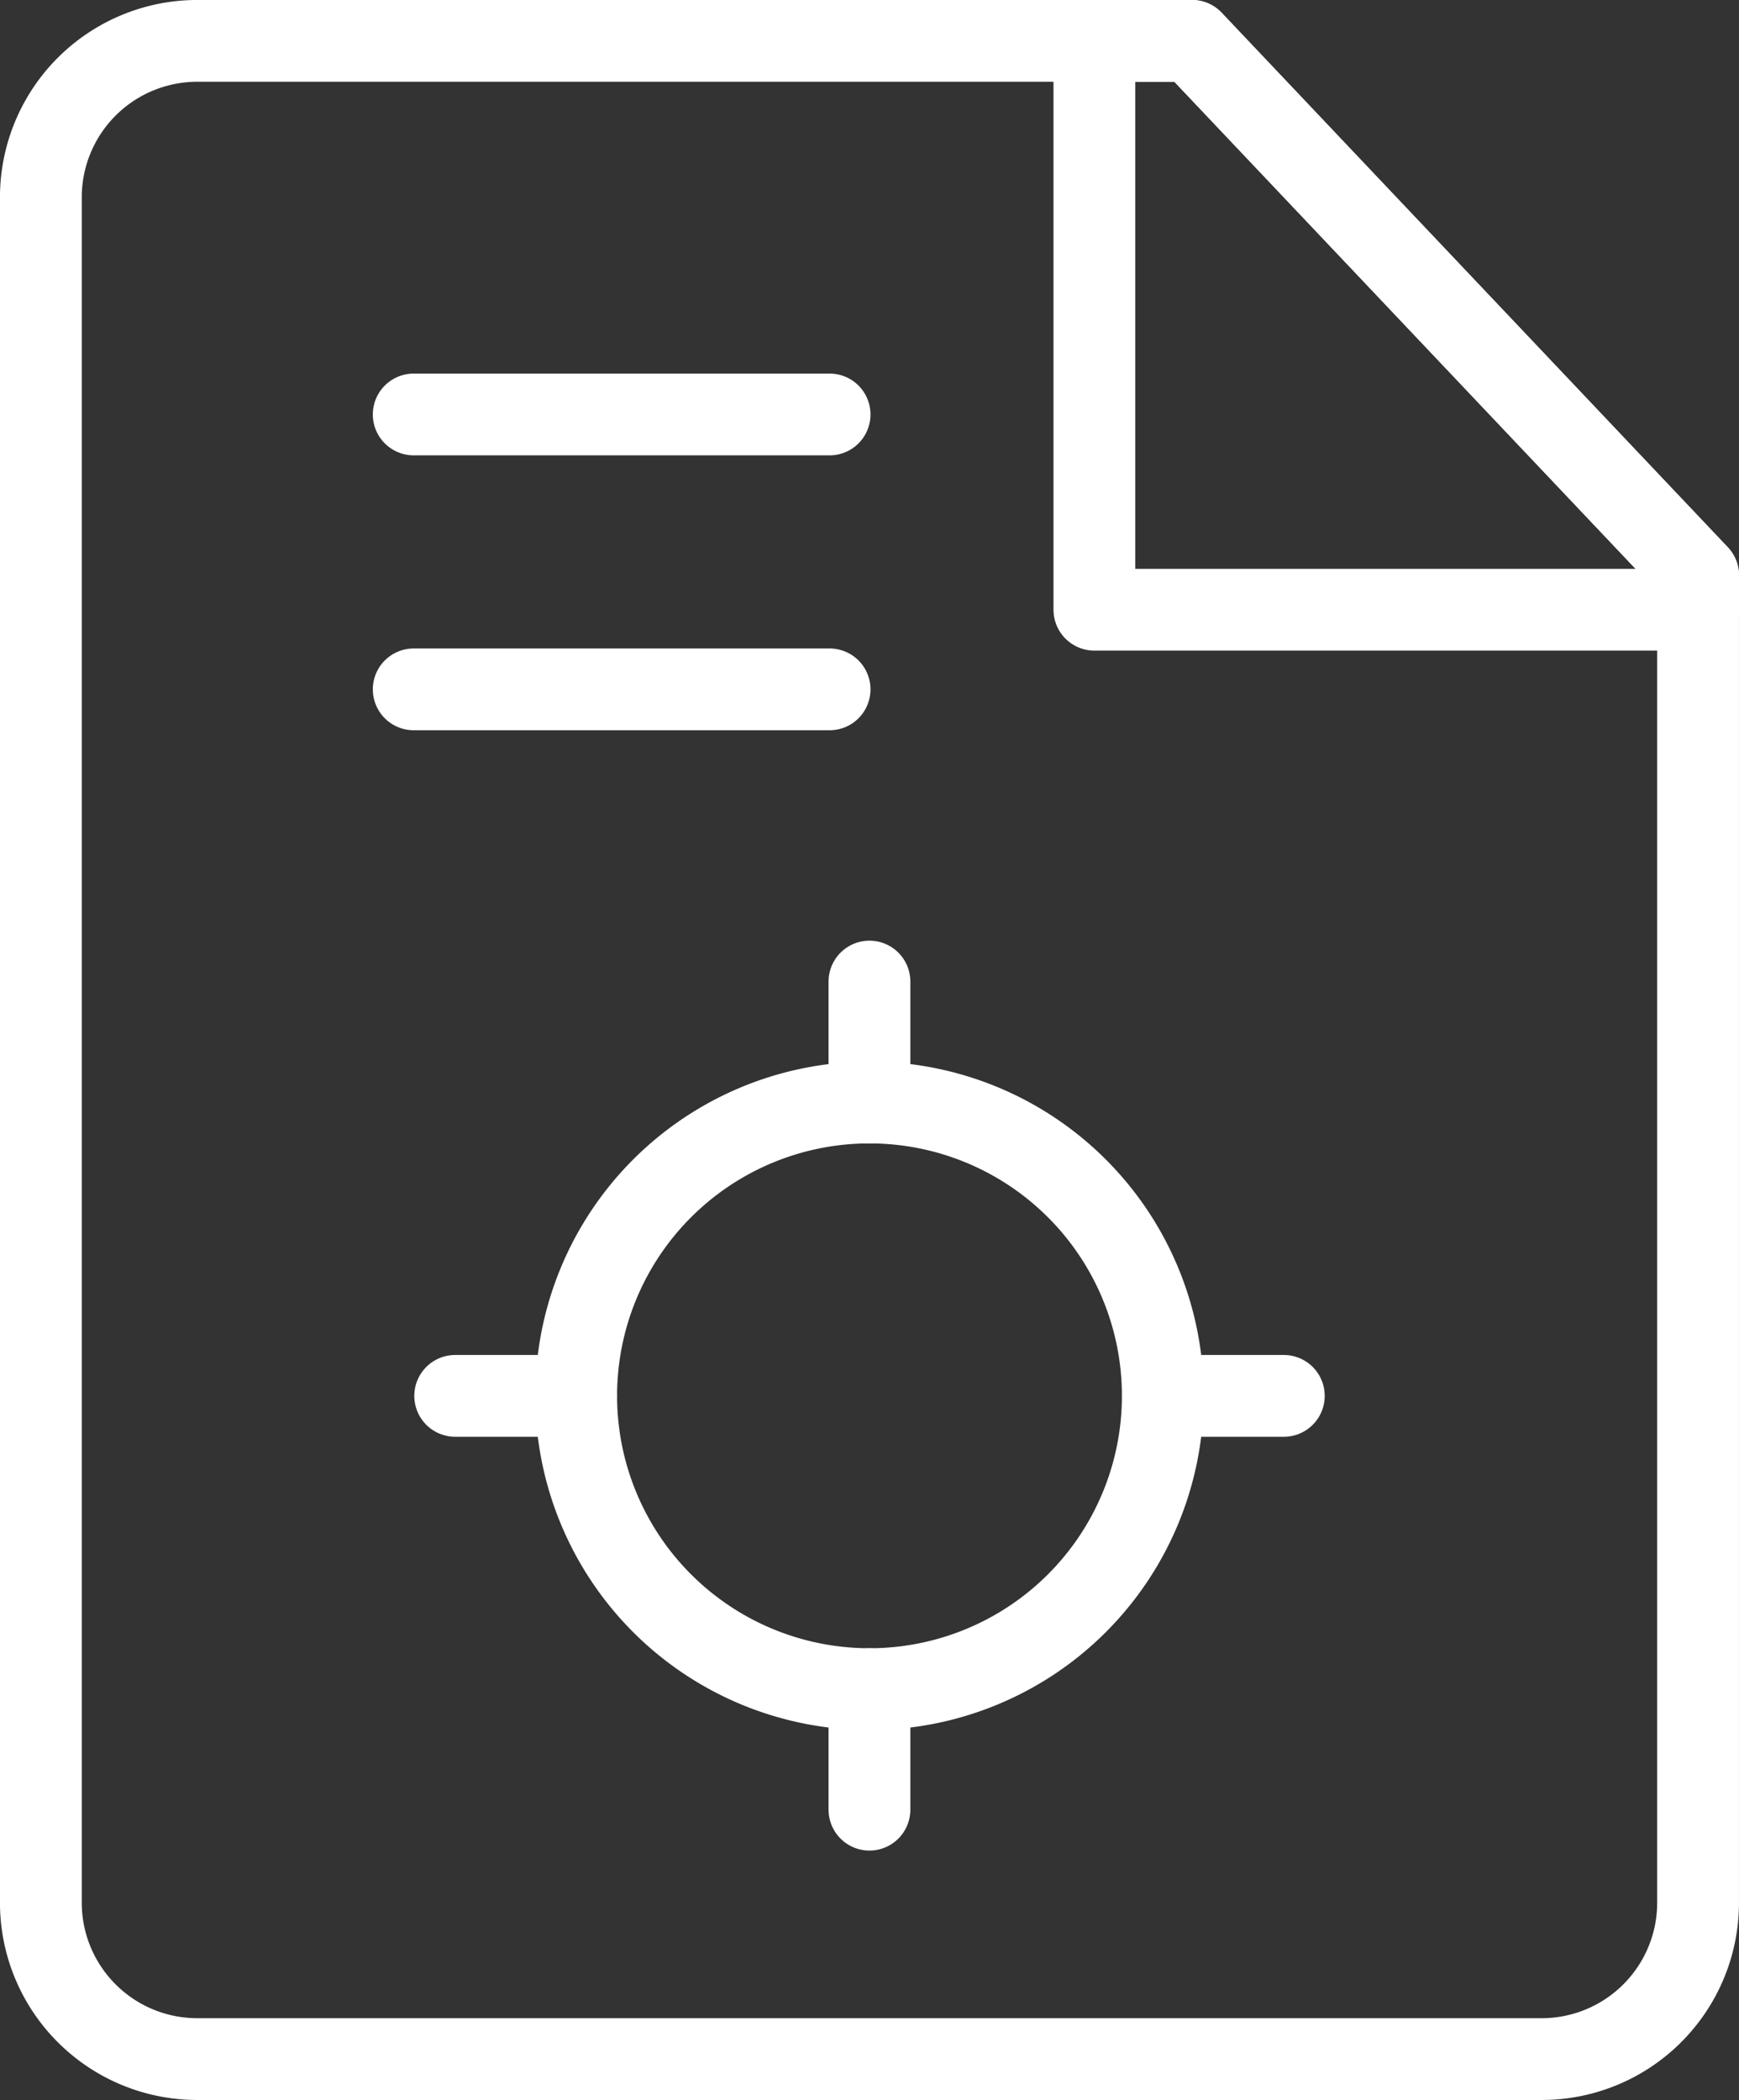
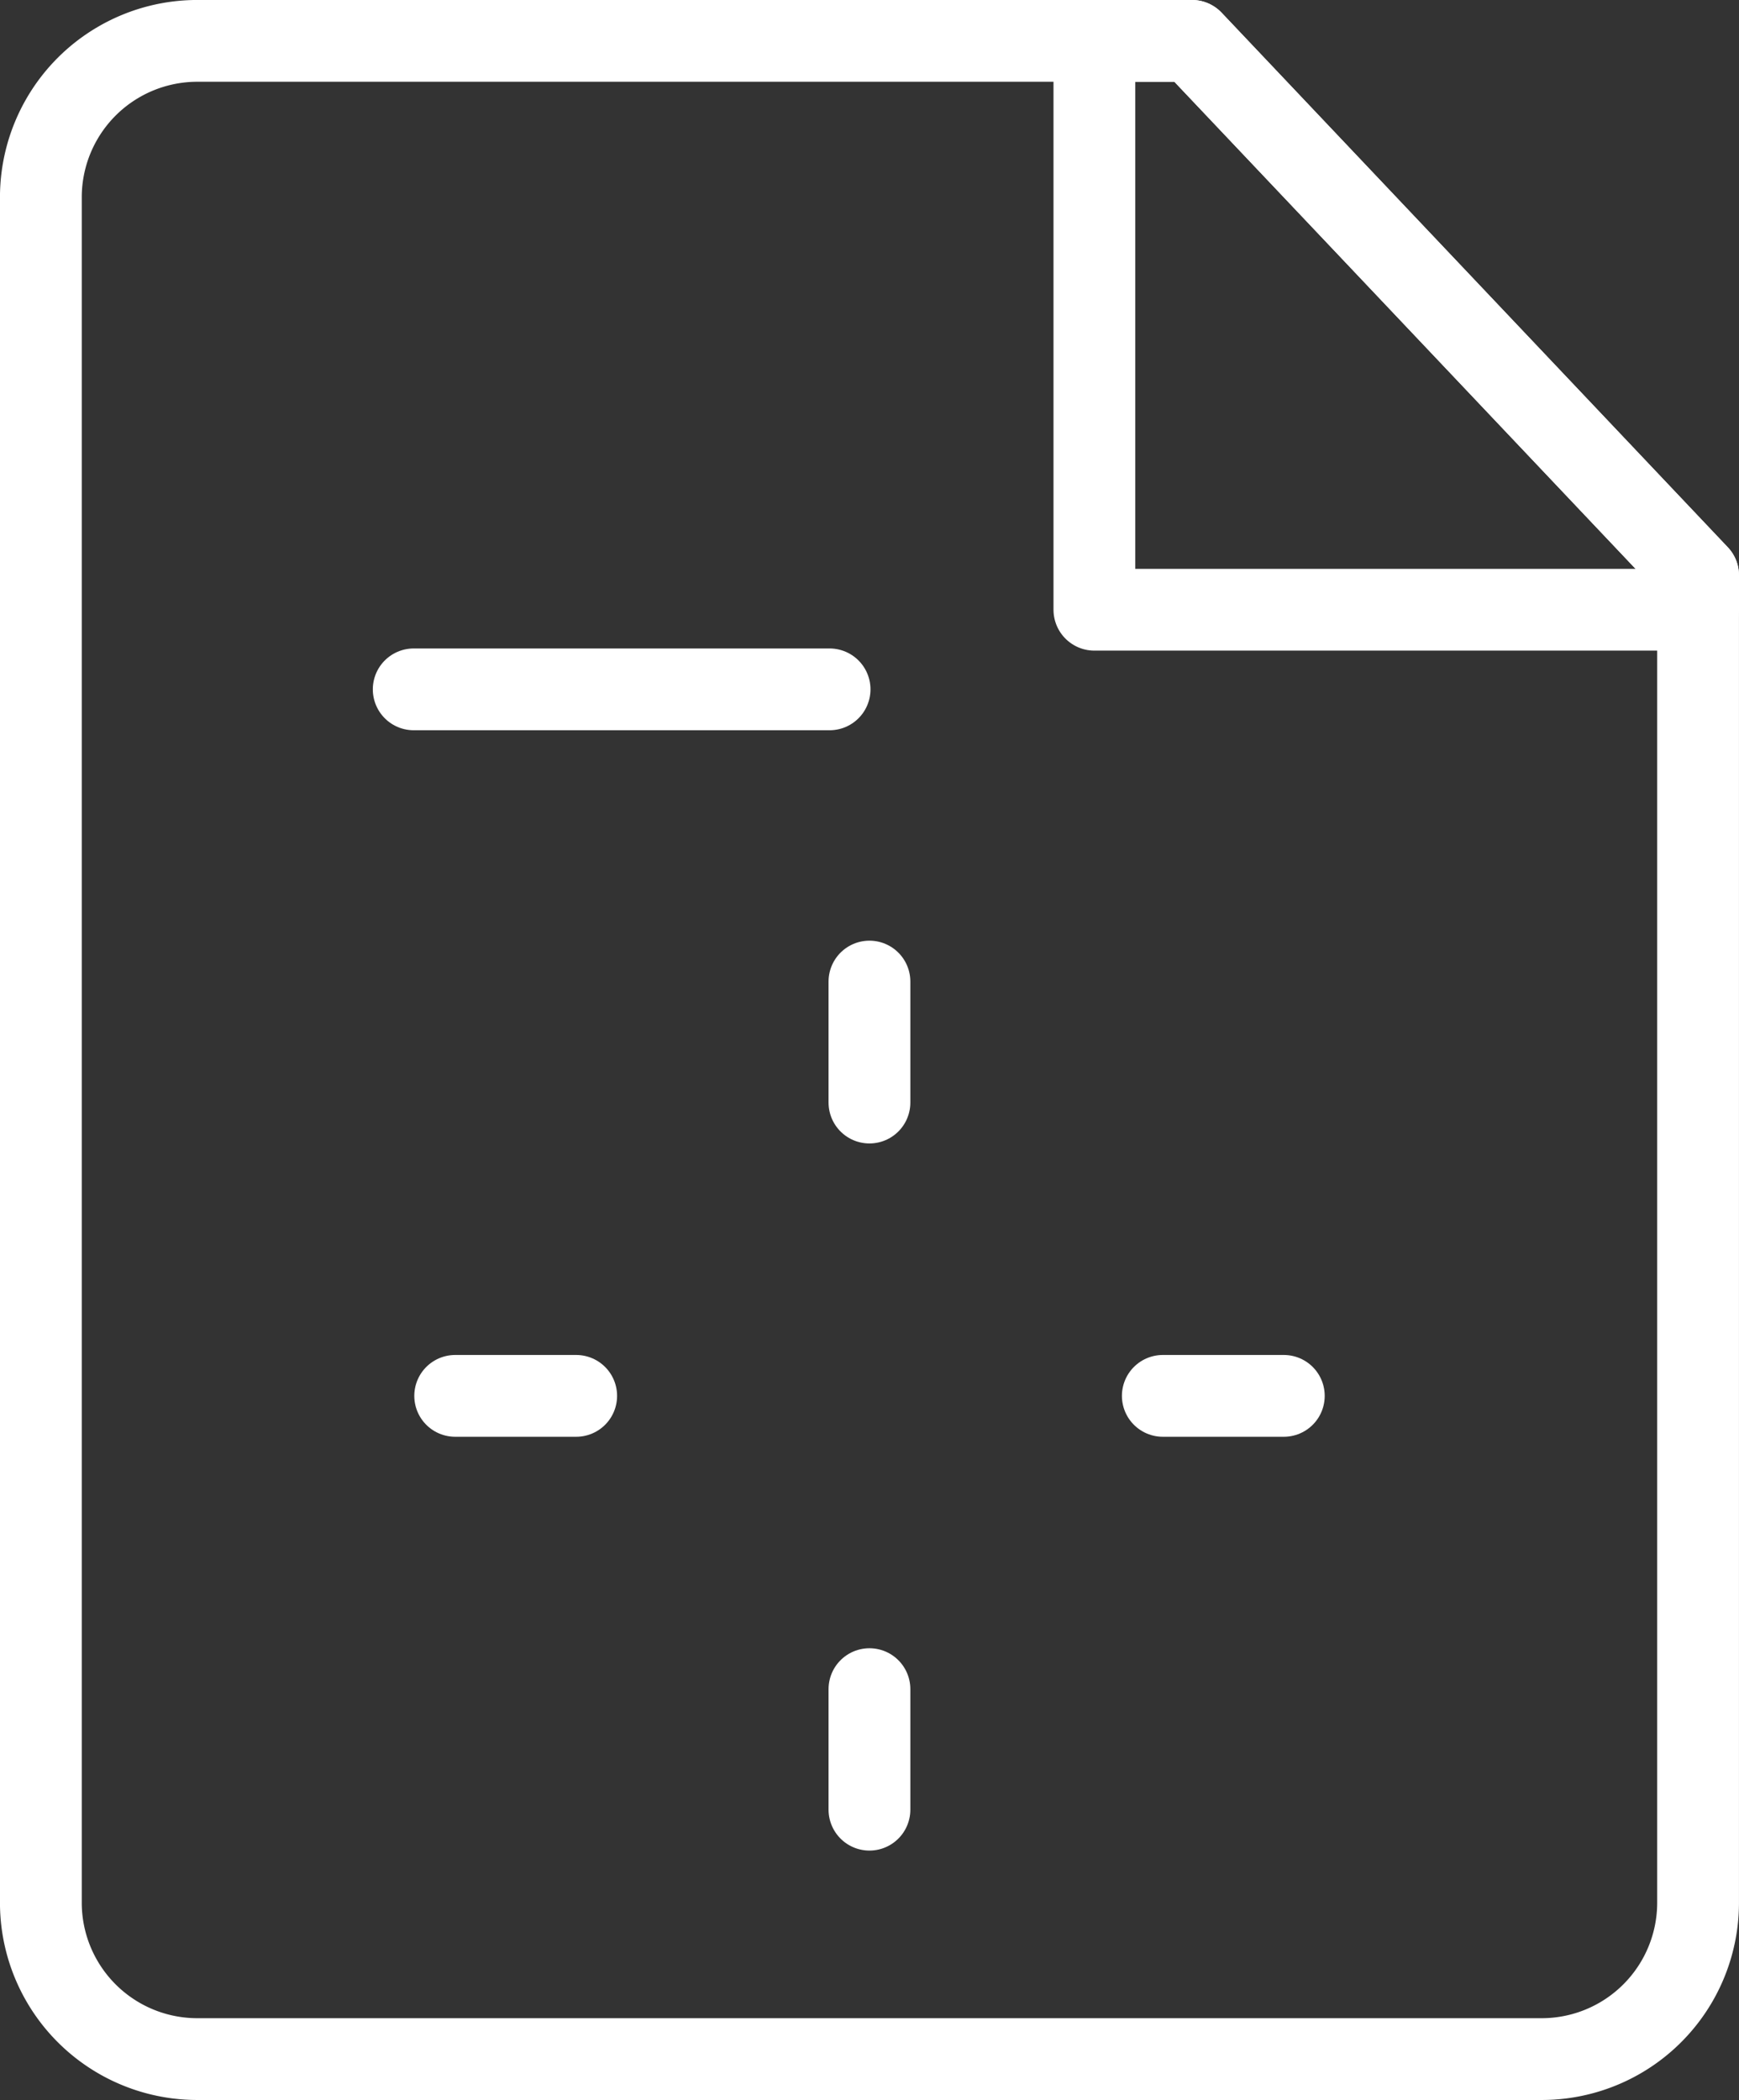
<svg xmlns="http://www.w3.org/2000/svg" width="34.464" height="41.621" viewBox="0 0 34.464 41.621">
  <rect x="0" y="0" width="34.464" height="41.621" fill="#333333" stroke="none" />
  <g data-name="Group 16544">
-     <path data-name="Line 3502" transform="translate(8.199 8.214)" style="fill:none;stroke:#fff;stroke-linecap:round;stroke-linejoin:round;stroke-width:1.621px" d="M8.242 0H0" />
    <path data-name="Line 3503" transform="translate(8.199 13.662)" style="fill:none;stroke:#fff;stroke-linecap:round;stroke-linejoin:round;stroke-width:1.621px" d="M8.242 0H0" />
    <path data-name="Line 3504" transform="translate(9.021 27.664)" style="fill:none;stroke:#fff;stroke-linecap:round;stroke-linejoin:round;stroke-width:1.621px" d="M2.398 0H0" />
    <path data-name="Line 3505" transform="translate(23.045 27.664)" style="fill:none;stroke:#fff;stroke-linecap:round;stroke-linejoin:round;stroke-width:1.621px" d="M2.398 0H0" />
-     <path data-name="Path 14656" d="M325.053 29.171a5.813 5.813 0 1 1-5.813-5.813 5.813 5.813 0 0 1 5.813 5.813z" transform="translate(-302.008 -1.508)" style="fill:none;stroke:#fff;stroke-linecap:round;stroke-linejoin:round;stroke-width:1.621px" />
+     <path data-name="Path 14656" d="M325.053 29.171z" transform="translate(-302.008 -1.508)" style="fill:none;stroke:#fff;stroke-linecap:round;stroke-linejoin:round;stroke-width:1.621px" />
    <path data-name="Line 3506" transform="translate(17.231 33.476)" style="fill:none;stroke:#fff;stroke-linecap:round;stroke-linejoin:round;stroke-width:1.621px" d="M0 2.389V0" />
    <path data-name="Line 3507" transform="translate(17.231 19.453)" style="fill:none;stroke:#fff;stroke-linecap:round;stroke-linejoin:round;stroke-width:1.621px" d="M0 2.398V0" />
    <path data-name="Path 14657" d="M335.383 12.358v26.3a3.1 3.1 0 0 1-3.105 3.105h-26.632a3.1 3.1 0 0 1-3.106-3.105V4.87a3.1 3.1 0 0 1 3.106-3.105h19.707z" transform="translate(-301.73 -.955)" style="fill:none;stroke:#fff;stroke-linecap:round;stroke-linejoin:round;stroke-width:1.621px" />
    <path data-name="Path 14658" d="M335.931 12.358v.681h-11.964V1.765h1.933z" transform="translate(-302.278 -.955)" style="fill:none;stroke:#fff;stroke-linecap:round;stroke-linejoin:round;stroke-width:1.621px" />
  </g>
</svg>